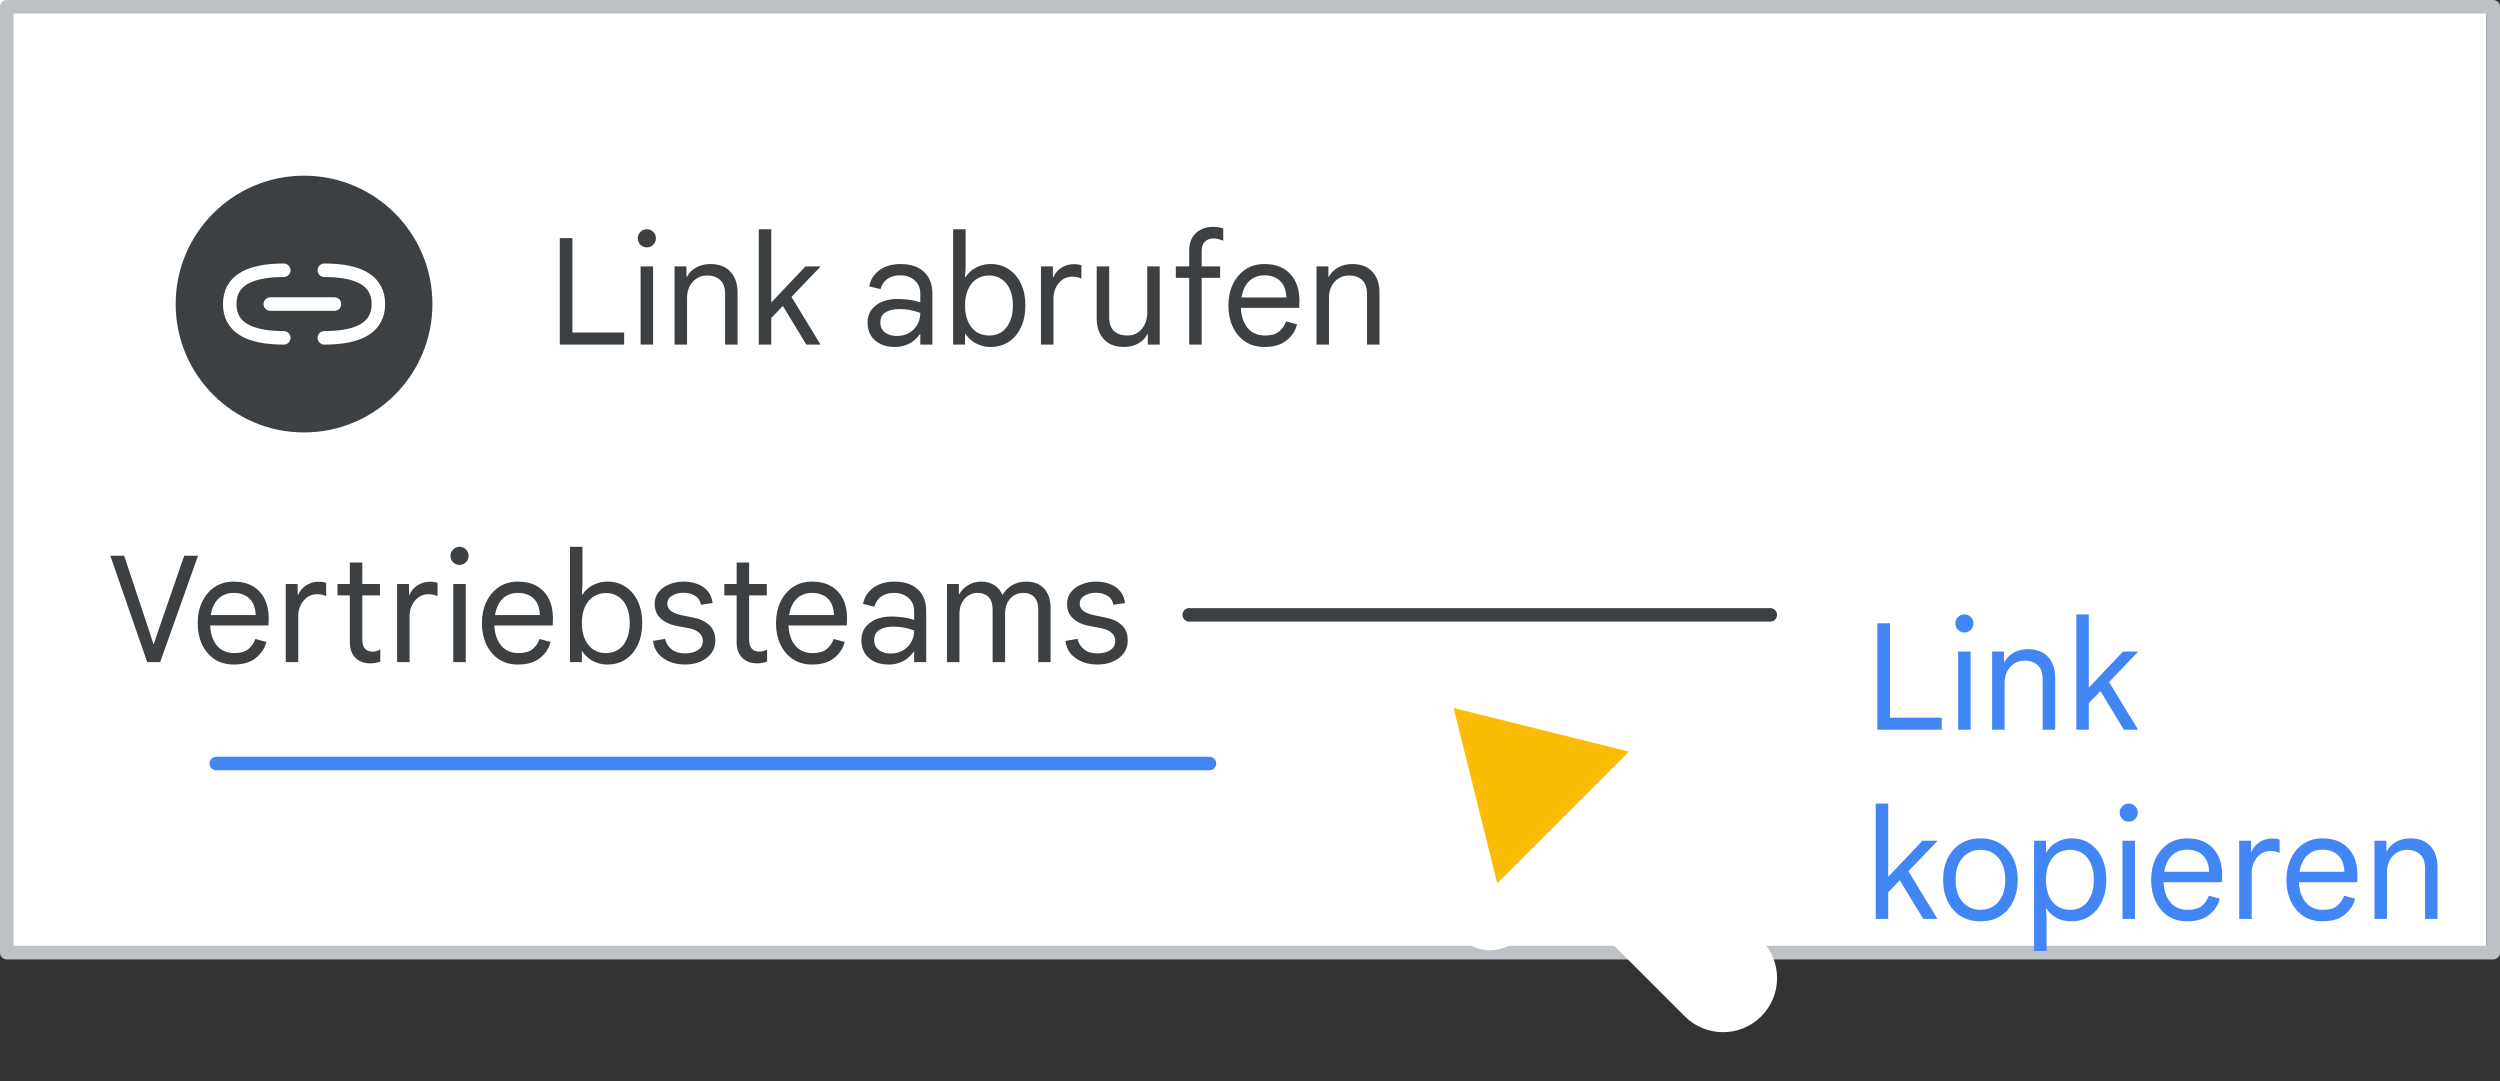
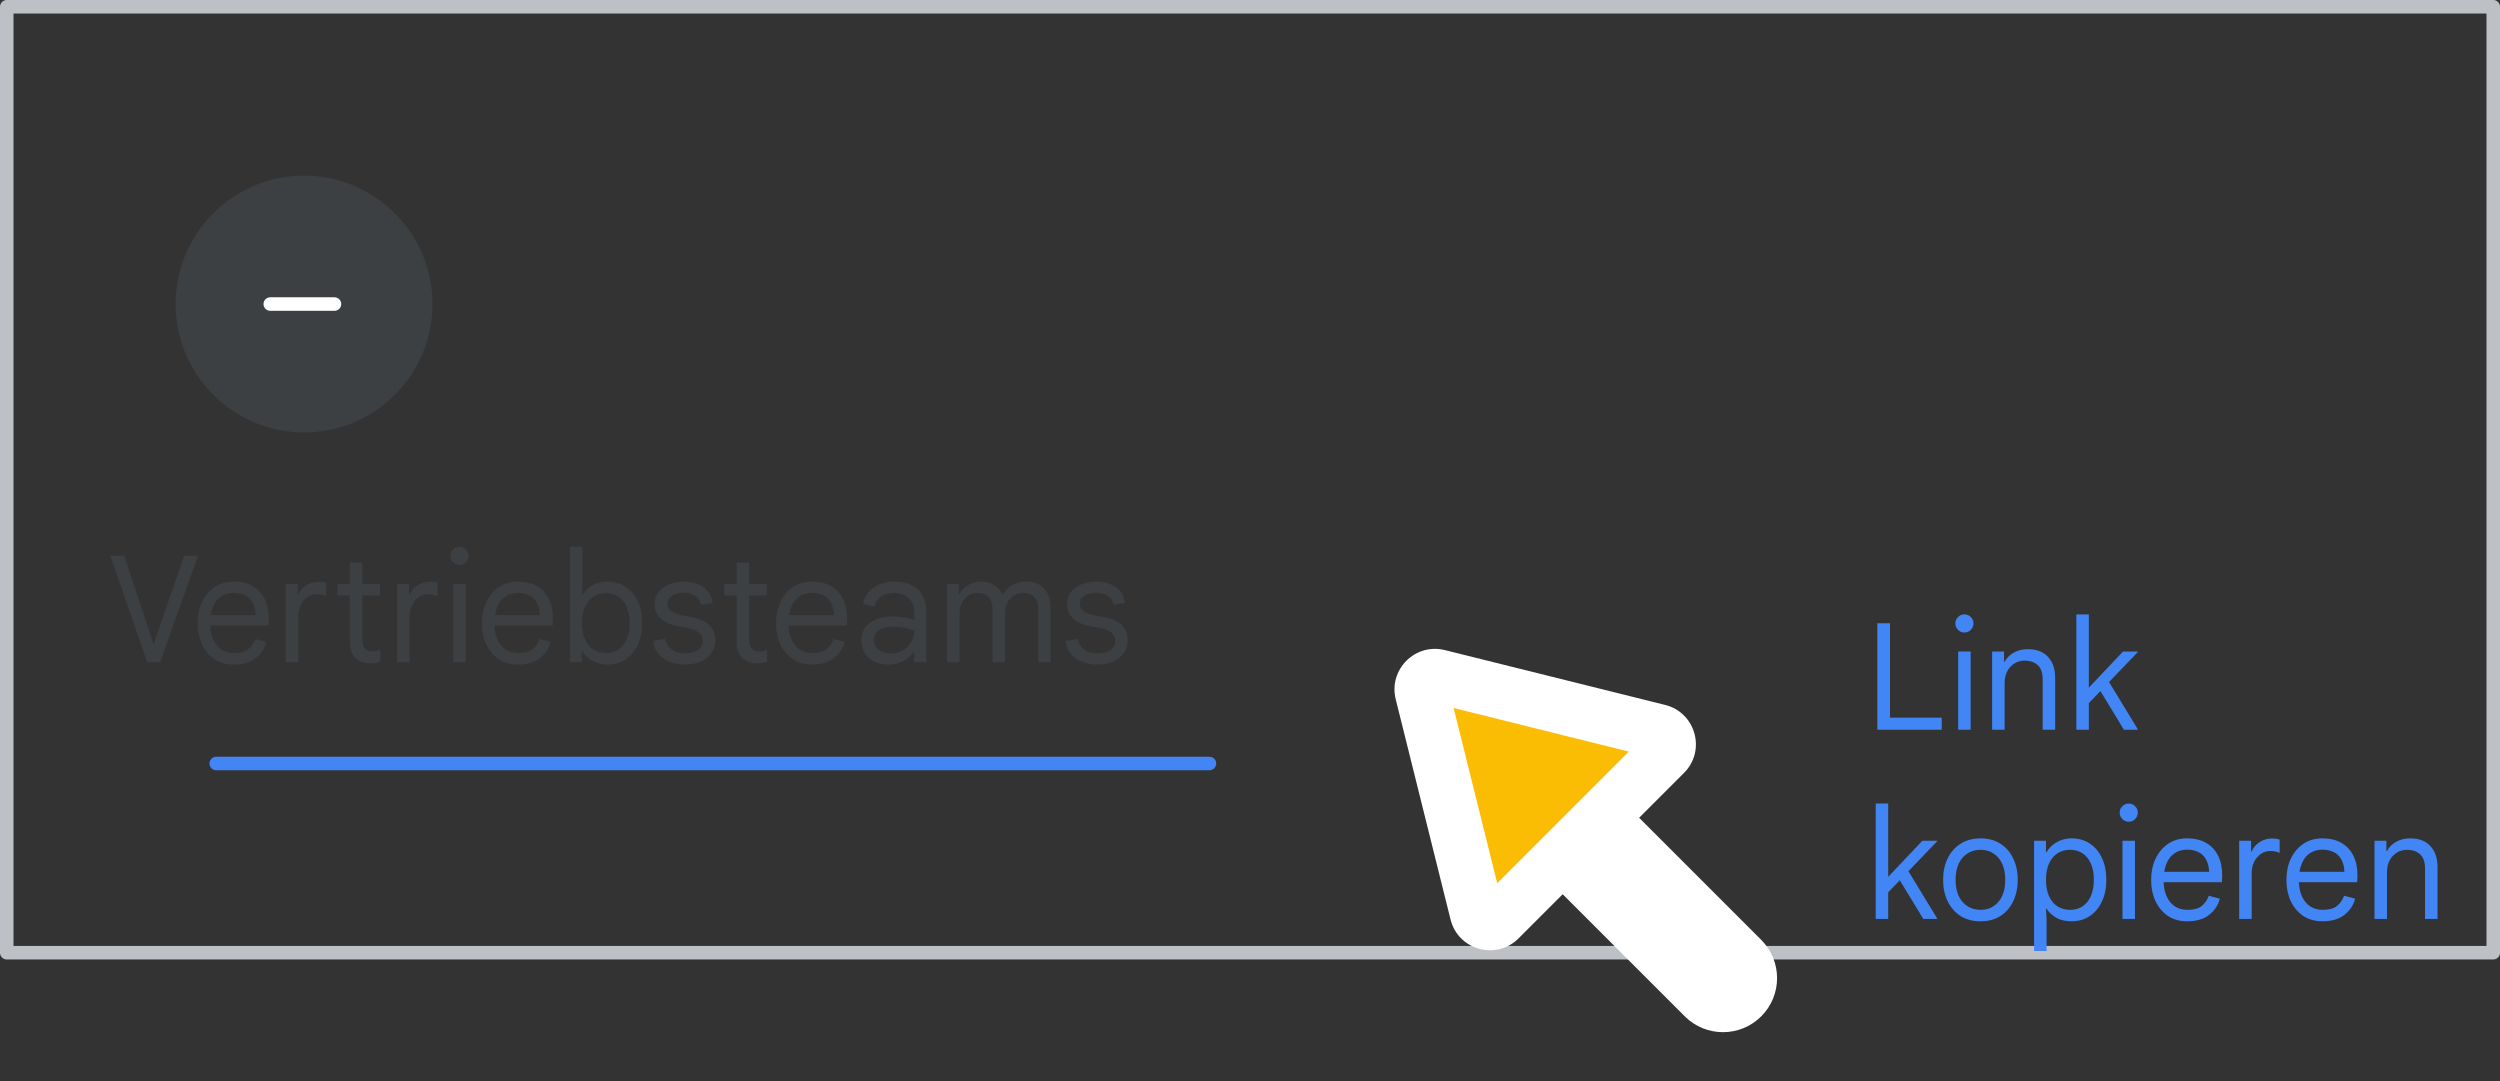
<svg xmlns="http://www.w3.org/2000/svg" width="185" height="80" viewBox="0 0 185 80" fill="none">
  <rect x="0" y="0" width="185" height="80" fill="#333333" stroke="none" />
  <g id="admin-target-audiences-drive-example" clip-path="url(#clip0_5497_15988)">
    <g id="get-link2">
-       <rect id="Rectangle" width="184" height="70" fill="white" />
      <path id="Stroke-43" fill-rule="evenodd" clip-rule="evenodd" d="M0.5 70.5H184.5V0.5H0.5V70.5Z" stroke="#BDC1C6" stroke-linecap="round" stroke-linejoin="round" />
      <g id="Group 28">
-         <path id="Stroke-44" d="M88 45.5H131" stroke="#3C4043" stroke-linecap="round" stroke-linejoin="round" />
        <path id="Stroke-44_2" d="M16 56.5H89.5" stroke="#4285F4" stroke-linecap="round" stroke-linejoin="round" />
        <g id="Group 30">
          <circle id="Oval" cx="22.5" cy="22.5" r="9.5" fill="#3C4043" />
          <g id="Group-4">
-             <path id="Path" d="M21 20C18.333 20 17 20.833 17 22.5C17 24.167 18.333 25 21 25" stroke="white" stroke-linecap="round" stroke-linejoin="round" />
-             <path id="Path_2" d="M24 20C26.667 20 28 20.833 28 22.5C28 24.167 26.667 25 24 25" stroke="white" stroke-linecap="round" stroke-linejoin="round" />
            <path id="Line" d="M20 22.5H24.75" stroke="white" stroke-linecap="round" stroke-linejoin="round" />
          </g>
        </g>
        <g id="Cursor ">
          <g id="Union">
            <mask id="path-9-outside-1_5497_15988" maskUnits="userSpaceOnUse" x="94.538" y="39.586" width="44.548" height="44.548" fill="black">
              <rect fill="white" x="94.538" y="39.586" width="44.548" height="44.548" />
              <path fill-rule="evenodd" clip-rule="evenodd" d="M106.436 50.048C105.704 49.866 105.042 50.528 105.224 51.26L109.281 67.56C109.469 68.314 110.409 68.575 110.959 68.025L115.639 63.345L126.089 73.795C126.87 74.576 128.136 74.576 128.917 73.795C129.698 73.014 129.698 71.748 128.917 70.966L118.468 60.517L123.202 55.783C123.751 55.233 123.491 54.293 122.736 54.105L106.436 50.048Z" />
            </mask>
            <path fill-rule="evenodd" clip-rule="evenodd" d="M106.436 50.048C105.704 49.866 105.042 50.528 105.224 51.26L109.281 67.56C109.469 68.314 110.409 68.575 110.959 68.025L115.639 63.345L126.089 73.795C126.87 74.576 128.136 74.576 128.917 73.795C129.698 73.014 129.698 71.748 128.917 70.966L118.468 60.517L123.202 55.783C123.751 55.233 123.491 54.293 122.736 54.105L106.436 50.048Z" fill="#FBBC04" />
-             <path d="M105.224 51.26L107.165 50.777L107.165 50.777L105.224 51.26ZM106.436 50.048L106.919 48.107L106.919 48.107L106.436 50.048ZM109.281 67.56L111.222 67.077L111.222 67.077L109.281 67.56ZM115.639 63.345L117.053 61.931L115.639 60.517L114.225 61.931L115.639 63.345ZM118.468 60.517L117.053 59.102L115.639 60.517L117.053 61.931L118.468 60.517ZM123.202 55.783L124.616 57.197L123.202 55.783ZM122.736 54.105L122.253 56.046L122.253 56.046L122.736 54.105ZM107.165 50.777C107.347 51.509 106.685 52.171 105.953 51.989L106.919 48.107C104.724 47.561 102.737 49.548 103.283 51.743L107.165 50.777ZM111.222 67.077L107.165 50.777L103.283 51.743L107.341 68.043L111.222 67.077ZM109.545 66.611C110.095 66.061 111.034 66.322 111.222 67.077L107.341 68.043C107.904 70.307 110.723 71.089 112.373 69.44L109.545 66.611ZM114.225 61.931L109.545 66.611L112.373 69.44L117.053 64.759L114.225 61.931ZM127.503 72.381L117.053 61.931L114.225 64.759L124.675 75.209L127.503 72.381ZM127.503 72.381L124.675 75.209C126.237 76.771 128.77 76.771 130.332 75.209L127.503 72.381ZM127.503 72.381L127.503 72.381L130.332 75.209C131.894 73.647 131.894 71.114 130.332 69.552L127.503 72.381ZM117.053 61.931L127.503 72.381L130.332 69.552L119.882 59.102L117.053 61.931ZM121.787 54.368L117.053 59.102L119.882 61.931L124.616 57.197L121.787 54.368ZM122.253 56.046C121.498 55.858 121.237 54.919 121.787 54.368L124.616 57.197C126.266 55.547 125.483 52.728 123.219 52.164L122.253 56.046ZM105.953 51.989L122.253 56.046L123.219 52.164L106.919 48.107L105.953 51.989Z" fill="white" mask="url(#path-9-outside-1_5497_15988)" />
+             <path d="M105.224 51.26L107.165 50.777L107.165 50.777L105.224 51.26ZM106.436 50.048L106.919 48.107L106.919 48.107L106.436 50.048ZM109.281 67.56L111.222 67.077L111.222 67.077L109.281 67.56ZM115.639 63.345L117.053 61.931L115.639 60.517L114.225 61.931L115.639 63.345ZM118.468 60.517L117.053 59.102L115.639 60.517L117.053 61.931ZM123.202 55.783L124.616 57.197L123.202 55.783ZM122.736 54.105L122.253 56.046L122.253 56.046L122.736 54.105ZM107.165 50.777C107.347 51.509 106.685 52.171 105.953 51.989L106.919 48.107C104.724 47.561 102.737 49.548 103.283 51.743L107.165 50.777ZM111.222 67.077L107.165 50.777L103.283 51.743L107.341 68.043L111.222 67.077ZM109.545 66.611C110.095 66.061 111.034 66.322 111.222 67.077L107.341 68.043C107.904 70.307 110.723 71.089 112.373 69.44L109.545 66.611ZM114.225 61.931L109.545 66.611L112.373 69.44L117.053 64.759L114.225 61.931ZM127.503 72.381L117.053 61.931L114.225 64.759L124.675 75.209L127.503 72.381ZM127.503 72.381L124.675 75.209C126.237 76.771 128.77 76.771 130.332 75.209L127.503 72.381ZM127.503 72.381L127.503 72.381L130.332 75.209C131.894 73.647 131.894 71.114 130.332 69.552L127.503 72.381ZM117.053 61.931L127.503 72.381L130.332 69.552L119.882 59.102L117.053 61.931ZM121.787 54.368L117.053 59.102L119.882 61.931L124.616 57.197L121.787 54.368ZM122.253 56.046C121.498 55.858 121.237 54.919 121.787 54.368L124.616 57.197C126.266 55.547 125.483 52.728 123.219 52.164L122.253 56.046ZM105.953 51.989L122.253 56.046L123.219 52.164L106.919 48.107L105.953 51.989Z" fill="white" mask="url(#path-9-outside-1_5497_15988)" />
          </g>
        </g>
      </g>
    </g>
-     <path id="Link abrufen" d="M41.424 25.5V17.624H42.359V24.609H46.187V25.5H41.424ZM47.404 25.5V19.714H48.328V25.5H47.404ZM47.866 18.306C47.683 18.306 47.525 18.24 47.393 18.108C47.261 17.976 47.195 17.818 47.195 17.635C47.195 17.444 47.261 17.287 47.393 17.162C47.525 17.03 47.683 16.964 47.866 16.964C48.057 16.964 48.215 17.03 48.339 17.162C48.471 17.287 48.537 17.444 48.537 17.635C48.537 17.818 48.471 17.976 48.339 18.108C48.215 18.24 48.057 18.306 47.866 18.306ZM49.918 25.5V19.714H50.798V20.473H50.842C50.982 20.202 51.202 19.978 51.502 19.802C51.81 19.626 52.162 19.538 52.558 19.538C53.211 19.538 53.71 19.729 54.054 20.11C54.406 20.491 54.582 21.008 54.582 21.661V25.5H53.658V21.782C53.658 21.276 53.53 20.917 53.273 20.704C53.024 20.491 52.712 20.385 52.338 20.385C52.03 20.385 51.763 20.462 51.535 20.616C51.315 20.763 51.143 20.961 51.018 21.21C50.901 21.452 50.842 21.723 50.842 22.024V25.5H49.918ZM56.149 25.5V16.964H57.073V22.387L59.603 19.714H60.692V19.758L58.569 21.969L60.692 25.456V25.5H59.669L57.931 22.64L57.073 23.531V25.5H56.149ZM66.201 25.676C65.805 25.676 65.457 25.603 65.156 25.456C64.856 25.309 64.621 25.104 64.452 24.84C64.284 24.569 64.199 24.25 64.199 23.883C64.199 23.494 64.298 23.172 64.496 22.915C64.702 22.651 64.969 22.453 65.299 22.321C65.637 22.189 66 22.123 66.388 22.123C66.616 22.123 66.825 22.134 67.015 22.156C67.213 22.171 67.4 22.196 67.576 22.233C67.76 22.27 67.936 22.317 68.104 22.376V21.738C68.104 21.32 67.965 20.99 67.686 20.748C67.408 20.499 67.052 20.374 66.619 20.374C66.238 20.374 65.923 20.462 65.673 20.638C65.424 20.807 65.252 21.06 65.156 21.397L64.32 21.188C64.386 20.843 64.526 20.55 64.738 20.308C64.951 20.059 65.219 19.868 65.541 19.736C65.871 19.604 66.231 19.538 66.619 19.538C67.375 19.538 67.958 19.729 68.368 20.11C68.786 20.491 68.995 21.027 68.995 21.716V25.5H68.104V24.741H68.06C67.958 24.888 67.822 25.034 67.653 25.181C67.485 25.328 67.279 25.445 67.037 25.533C66.803 25.628 66.524 25.676 66.201 25.676ZM66.366 24.862C66.704 24.862 67.001 24.789 67.257 24.642C67.521 24.495 67.727 24.294 67.873 24.037C68.027 23.773 68.104 23.48 68.104 23.157C67.833 23.054 67.573 22.981 67.323 22.937C67.074 22.893 66.817 22.871 66.553 22.871C66.135 22.871 65.794 22.952 65.53 23.113C65.274 23.267 65.145 23.524 65.145 23.883C65.145 24.176 65.259 24.415 65.486 24.598C65.721 24.774 66.014 24.862 66.366 24.862ZM73.293 25.676C73.007 25.676 72.743 25.628 72.501 25.533C72.26 25.445 72.05 25.328 71.874 25.181C71.698 25.034 71.559 24.877 71.457 24.708H71.412V25.5H70.532V16.964H71.457V19.714L71.412 20.506H71.457C71.559 20.337 71.698 20.18 71.874 20.033C72.05 19.886 72.26 19.769 72.501 19.681C72.751 19.586 73.019 19.538 73.305 19.538C73.825 19.538 74.276 19.67 74.657 19.934C75.046 20.191 75.347 20.55 75.559 21.012C75.772 21.467 75.879 21.998 75.879 22.607C75.879 23.208 75.772 23.74 75.559 24.202C75.347 24.664 75.046 25.027 74.657 25.291C74.269 25.548 73.814 25.676 73.293 25.676ZM73.195 24.829C73.539 24.829 73.844 24.745 74.108 24.576C74.371 24.4 74.577 24.147 74.724 23.817C74.877 23.487 74.954 23.084 74.954 22.607C74.954 22.13 74.877 21.727 74.724 21.397C74.577 21.067 74.371 20.818 74.108 20.649C73.844 20.473 73.539 20.385 73.195 20.385C72.85 20.385 72.542 20.473 72.27 20.649C72.007 20.818 71.797 21.067 71.644 21.397C71.49 21.727 71.412 22.13 71.412 22.607C71.412 23.084 71.49 23.487 71.644 23.817C71.797 24.147 72.007 24.4 72.27 24.576C72.542 24.745 72.85 24.829 73.195 24.829ZM77.031 25.5V19.714H77.912V20.517H77.956C78.029 20.326 78.142 20.158 78.296 20.011C78.451 19.864 78.626 19.751 78.825 19.67C79.03 19.589 79.239 19.549 79.451 19.549C79.591 19.549 79.704 19.556 79.793 19.571C79.88 19.586 79.957 19.608 80.023 19.637V20.616C79.921 20.565 79.811 20.528 79.694 20.506C79.576 20.484 79.455 20.473 79.331 20.473C79.074 20.473 78.839 20.546 78.626 20.693C78.421 20.84 78.256 21.038 78.132 21.287C78.014 21.529 77.956 21.797 77.956 22.09V25.5H77.031ZM83.18 25.676C82.534 25.676 82.035 25.485 81.683 25.104C81.332 24.723 81.156 24.206 81.156 23.553V19.714H82.079V23.432C82.079 23.938 82.204 24.297 82.454 24.51C82.71 24.723 83.025 24.829 83.4 24.829C83.715 24.829 83.983 24.756 84.203 24.609C84.422 24.455 84.591 24.253 84.709 24.004C84.833 23.755 84.895 23.483 84.895 23.19V19.714H85.82V25.5H84.939V24.741H84.895C84.808 24.917 84.679 25.078 84.51 25.225C84.342 25.364 84.144 25.474 83.916 25.555C83.689 25.636 83.444 25.676 83.18 25.676ZM87.011 20.561V19.714H88.001V18.515C88.001 18.156 88.074 17.848 88.221 17.591C88.375 17.334 88.584 17.136 88.848 16.997C89.112 16.858 89.405 16.788 89.728 16.788C89.918 16.788 90.072 16.799 90.19 16.821C90.314 16.843 90.424 16.872 90.52 16.909V17.811C90.424 17.774 90.318 17.738 90.201 17.701C90.091 17.664 89.951 17.646 89.783 17.646C89.541 17.646 89.335 17.723 89.167 17.877C89.005 18.031 88.925 18.269 88.925 18.592V19.714H90.289V20.561H88.925V25.5H88.001V20.561H87.011ZM93.564 25.676C93.022 25.676 92.549 25.544 92.145 25.28C91.749 25.009 91.441 24.642 91.221 24.18C91.009 23.718 90.902 23.197 90.902 22.618C90.902 22.024 91.012 21.496 91.232 21.034C91.46 20.565 91.771 20.198 92.167 19.934C92.571 19.67 93.033 19.538 93.553 19.538C94.111 19.538 94.58 19.648 94.961 19.868C95.35 20.088 95.647 20.403 95.852 20.814C96.058 21.217 96.16 21.701 96.16 22.266C96.16 22.361 96.157 22.457 96.149 22.552C96.149 22.64 96.146 22.717 96.138 22.783H91.826C91.841 23.179 91.914 23.524 92.046 23.817C92.193 24.147 92.398 24.4 92.662 24.576C92.934 24.745 93.245 24.829 93.597 24.829C94.059 24.829 94.408 24.734 94.642 24.543C94.884 24.345 95.06 24.092 95.17 23.784L95.984 24.004C95.867 24.473 95.607 24.869 95.203 25.192C94.807 25.515 94.261 25.676 93.564 25.676ZM91.87 22.013H95.192C95.185 21.764 95.145 21.54 95.071 21.342C95.005 21.137 94.903 20.964 94.763 20.825C94.631 20.678 94.463 20.568 94.257 20.495C94.059 20.414 93.825 20.374 93.553 20.374C93.209 20.374 92.904 20.462 92.64 20.638C92.384 20.807 92.186 21.056 92.046 21.386C91.966 21.569 91.907 21.778 91.87 22.013ZM97.42 25.5V19.714H98.3V20.473H98.344C98.484 20.202 98.704 19.978 99.004 19.802C99.312 19.626 99.664 19.538 100.06 19.538C100.713 19.538 101.212 19.729 101.556 20.11C101.908 20.491 102.084 21.008 102.084 21.661V25.5H101.16V21.782C101.16 21.276 101.032 20.917 100.775 20.704C100.526 20.491 100.214 20.385 99.84 20.385C99.532 20.385 99.264 20.462 99.037 20.616C98.817 20.763 98.645 20.961 98.52 21.21C98.403 21.452 98.344 21.723 98.344 22.024V25.5H97.42Z" fill="#3C4043" />
    <path id="Vertriebsteams" d="M10.893 49L8.165 41.124H9.188L11.091 46.844L11.344 47.647H11.388L11.652 46.844L13.632 41.124H14.655L11.85 49H10.893ZM17.29 49.176C16.747 49.176 16.274 49.044 15.871 48.78C15.475 48.509 15.167 48.142 14.947 47.68C14.734 47.218 14.628 46.697 14.628 46.118C14.628 45.524 14.738 44.996 14.958 44.534C15.185 44.065 15.497 43.698 15.893 43.434C16.296 43.17 16.758 43.038 17.279 43.038C17.836 43.038 18.306 43.148 18.687 43.368C19.076 43.588 19.373 43.903 19.578 44.314C19.783 44.717 19.886 45.201 19.886 45.766C19.886 45.861 19.882 45.957 19.875 46.052C19.875 46.14 19.871 46.217 19.864 46.283H15.552C15.567 46.679 15.64 47.024 15.772 47.317C15.919 47.647 16.124 47.9 16.388 48.076C16.659 48.245 16.971 48.329 17.323 48.329C17.785 48.329 18.133 48.234 18.368 48.043C18.61 47.845 18.786 47.592 18.896 47.284L19.71 47.504C19.593 47.973 19.332 48.369 18.929 48.692C18.533 49.015 17.987 49.176 17.29 49.176ZM15.596 45.513H18.918C18.911 45.264 18.87 45.04 18.797 44.842C18.731 44.637 18.628 44.464 18.489 44.325C18.357 44.178 18.188 44.068 17.983 43.995C17.785 43.914 17.55 43.874 17.279 43.874C16.934 43.874 16.63 43.962 16.366 44.138C16.109 44.307 15.911 44.556 15.772 44.886C15.691 45.069 15.633 45.278 15.596 45.513ZM24.974 43.214H25.887V41.63H26.811V43.214H28.12V44.061H26.811V47.339C26.811 47.618 26.873 47.834 26.998 47.988C27.122 48.142 27.309 48.219 27.559 48.219C27.683 48.219 27.79 48.204 27.878 48.175C27.973 48.146 28.061 48.105 28.142 48.054V48.956C28.046 48.993 27.944 49.022 27.834 49.044C27.724 49.073 27.581 49.088 27.405 49.088C26.95 49.088 26.583 48.952 26.305 48.681C26.026 48.402 25.887 48.017 25.887 47.526V44.061H24.974V43.214ZM21.146 49V43.214H22.026V44.017H22.07C22.143 43.826 22.257 43.658 22.411 43.511C22.565 43.364 22.741 43.251 22.939 43.17C23.144 43.089 23.353 43.049 23.566 43.049C23.705 43.049 23.819 43.056 23.907 43.071C23.995 43.086 24.072 43.108 24.138 43.137V44.116C24.035 44.065 23.925 44.028 23.808 44.006C23.69 43.984 23.569 43.973 23.445 43.973C23.188 43.973 22.953 44.046 22.741 44.193C22.535 44.34 22.37 44.538 22.246 44.787C22.128 45.029 22.07 45.297 22.07 45.59V49H21.146ZM29.385 49V43.214H30.265V44.017H30.309C30.382 43.826 30.496 43.658 30.65 43.511C30.804 43.364 30.98 43.251 31.178 43.17C31.383 43.089 31.592 43.049 31.805 43.049C31.944 43.049 32.058 43.056 32.146 43.071C32.234 43.086 32.311 43.108 32.377 43.137V44.116C32.274 44.065 32.164 44.028 32.047 44.006C31.93 43.984 31.809 43.973 31.684 43.973C31.427 43.973 31.193 44.046 30.98 44.193C30.775 44.34 30.61 44.538 30.485 44.787C30.368 45.029 30.309 45.297 30.309 45.59V49H29.385ZM33.542 49V43.214H34.466V49H33.542ZM34.004 41.806C33.821 41.806 33.663 41.74 33.531 41.608C33.399 41.476 33.333 41.318 33.333 41.135C33.333 40.944 33.399 40.787 33.531 40.662C33.663 40.53 33.821 40.464 34.004 40.464C34.195 40.464 34.352 40.53 34.477 40.662C34.609 40.787 34.675 40.944 34.675 41.135C34.675 41.318 34.609 41.476 34.477 41.608C34.352 41.74 34.195 41.806 34.004 41.806ZM38.323 49.176C37.781 49.176 37.308 49.044 36.904 48.78C36.508 48.509 36.2 48.142 35.98 47.68C35.768 47.218 35.661 46.697 35.661 46.118C35.661 45.524 35.771 44.996 35.991 44.534C36.219 44.065 36.53 43.698 36.926 43.434C37.33 43.17 37.792 43.038 38.312 43.038C38.87 43.038 39.339 43.148 39.72 43.368C40.109 43.588 40.406 43.903 40.611 44.314C40.817 44.717 40.919 45.201 40.919 45.766C40.919 45.861 40.916 45.957 40.908 46.052C40.908 46.14 40.905 46.217 40.897 46.283H36.585C36.6 46.679 36.673 47.024 36.805 47.317C36.952 47.647 37.157 47.9 37.421 48.076C37.693 48.245 38.004 48.329 38.356 48.329C38.818 48.329 39.167 48.234 39.401 48.043C39.643 47.845 39.819 47.592 39.929 47.284L40.743 47.504C40.626 47.973 40.366 48.369 39.962 48.692C39.566 49.015 39.02 49.176 38.323 49.176ZM36.629 45.513H39.951C39.944 45.264 39.904 45.04 39.83 44.842C39.764 44.637 39.662 44.464 39.522 44.325C39.39 44.178 39.222 44.068 39.016 43.995C38.818 43.914 38.584 43.874 38.312 43.874C37.968 43.874 37.663 43.962 37.399 44.138C37.143 44.307 36.945 44.556 36.805 44.886C36.725 45.069 36.666 45.278 36.629 45.513ZM44.94 49.176C44.654 49.176 44.39 49.128 44.148 49.033C43.906 48.945 43.697 48.828 43.521 48.681C43.345 48.534 43.206 48.377 43.103 48.208H43.059V49H42.179V40.464H43.103V43.214L43.059 44.006H43.103C43.206 43.837 43.345 43.68 43.521 43.533C43.697 43.386 43.906 43.269 44.148 43.181C44.397 43.086 44.665 43.038 44.951 43.038C45.472 43.038 45.923 43.17 46.304 43.434C46.693 43.691 46.993 44.05 47.206 44.512C47.419 44.967 47.525 45.498 47.525 46.107C47.525 46.708 47.419 47.24 47.206 47.702C46.993 48.164 46.693 48.527 46.304 48.791C45.915 49.048 45.461 49.176 44.94 49.176ZM44.841 48.329C45.186 48.329 45.49 48.245 45.754 48.076C46.018 47.9 46.223 47.647 46.37 47.317C46.524 46.987 46.601 46.584 46.601 46.107C46.601 45.63 46.524 45.227 46.37 44.897C46.223 44.567 46.018 44.318 45.754 44.149C45.49 43.973 45.186 43.885 44.841 43.885C44.496 43.885 44.188 43.973 43.917 44.149C43.653 44.318 43.444 44.567 43.29 44.897C43.136 45.227 43.059 45.63 43.059 46.107C43.059 46.584 43.136 46.987 43.29 47.317C43.444 47.647 43.653 47.9 43.917 48.076C44.188 48.245 44.496 48.329 44.841 48.329ZM50.69 49.176C50.294 49.176 49.923 49.11 49.579 48.978C49.234 48.839 48.948 48.641 48.721 48.384C48.501 48.12 48.369 47.801 48.325 47.427L49.216 47.273C49.274 47.566 49.428 47.819 49.678 48.032C49.927 48.245 50.264 48.351 50.69 48.351C51.056 48.351 51.368 48.274 51.625 48.12C51.881 47.959 52.01 47.731 52.01 47.438C52.01 47.262 51.966 47.112 51.878 46.987C51.79 46.855 51.658 46.745 51.482 46.657C51.313 46.569 51.097 46.503 50.833 46.459L50.118 46.327C49.795 46.268 49.505 46.169 49.249 46.03C48.999 45.891 48.801 45.711 48.655 45.491C48.515 45.264 48.446 44.992 48.446 44.677C48.446 44.347 48.541 44.061 48.732 43.819C48.93 43.57 49.19 43.379 49.513 43.247C49.843 43.108 50.202 43.038 50.591 43.038C50.943 43.038 51.269 43.093 51.57 43.203C51.878 43.306 52.134 43.474 52.34 43.709C52.552 43.936 52.684 44.241 52.736 44.622L51.878 44.754C51.804 44.431 51.647 44.204 51.405 44.072C51.17 43.933 50.899 43.863 50.591 43.863C50.253 43.863 49.967 43.936 49.733 44.083C49.498 44.222 49.381 44.417 49.381 44.666C49.381 44.886 49.469 45.066 49.645 45.205C49.821 45.344 50.099 45.454 50.481 45.535L51.295 45.7C51.815 45.803 52.219 45.993 52.505 46.272C52.791 46.543 52.934 46.921 52.934 47.405C52.934 47.764 52.835 48.076 52.637 48.34C52.439 48.604 52.171 48.809 51.834 48.956C51.496 49.103 51.115 49.176 50.69 49.176ZM53.598 43.214H54.511V41.63H55.435V43.214H56.744V44.061H55.435V47.339C55.435 47.618 55.497 47.834 55.622 47.988C55.747 48.142 55.934 48.219 56.183 48.219C56.308 48.219 56.414 48.204 56.502 48.175C56.597 48.146 56.685 48.105 56.766 48.054V48.956C56.671 48.993 56.568 49.022 56.458 49.044C56.348 49.073 56.205 49.088 56.029 49.088C55.574 49.088 55.208 48.952 54.929 48.681C54.65 48.402 54.511 48.017 54.511 47.526V44.061H53.598V43.214ZM60.087 49.176C59.544 49.176 59.071 49.044 58.668 48.78C58.272 48.509 57.964 48.142 57.744 47.68C57.531 47.218 57.425 46.697 57.425 46.118C57.425 45.524 57.535 44.996 57.755 44.534C57.982 44.065 58.294 43.698 58.69 43.434C59.093 43.17 59.555 43.038 60.076 43.038C60.633 43.038 61.103 43.148 61.484 43.368C61.873 43.588 62.17 43.903 62.375 44.314C62.58 44.717 62.683 45.201 62.683 45.766C62.683 45.861 62.679 45.957 62.672 46.052C62.672 46.14 62.668 46.217 62.661 46.283H58.349C58.364 46.679 58.437 47.024 58.569 47.317C58.716 47.647 58.921 47.9 59.185 48.076C59.456 48.245 59.768 48.329 60.12 48.329C60.582 48.329 60.93 48.234 61.165 48.043C61.407 47.845 61.583 47.592 61.693 47.284L62.507 47.504C62.39 47.973 62.129 48.369 61.726 48.692C61.33 49.015 60.784 49.176 60.087 49.176ZM58.393 45.513H61.715C61.708 45.264 61.667 45.04 61.594 44.842C61.528 44.637 61.425 44.464 61.286 44.325C61.154 44.178 60.985 44.068 60.78 43.995C60.582 43.914 60.347 43.874 60.076 43.874C59.731 43.874 59.427 43.962 59.163 44.138C58.906 44.307 58.708 44.556 58.569 44.886C58.488 45.069 58.43 45.278 58.393 45.513ZM65.745 49.176C65.349 49.176 65.001 49.103 64.7 48.956C64.4 48.809 64.165 48.604 63.996 48.34C63.828 48.069 63.743 47.75 63.743 47.383C63.743 46.994 63.842 46.672 64.04 46.415C64.246 46.151 64.513 45.953 64.843 45.821C65.181 45.689 65.544 45.623 65.932 45.623C66.16 45.623 66.369 45.634 66.559 45.656C66.757 45.671 66.944 45.696 67.12 45.733C67.304 45.77 67.48 45.817 67.648 45.876V45.238C67.648 44.82 67.509 44.49 67.23 44.248C66.952 43.999 66.596 43.874 66.163 43.874C65.782 43.874 65.467 43.962 65.217 44.138C64.968 44.307 64.796 44.56 64.7 44.897L63.864 44.688C63.93 44.343 64.07 44.05 64.282 43.808C64.495 43.559 64.763 43.368 65.085 43.236C65.415 43.104 65.775 43.038 66.163 43.038C66.919 43.038 67.502 43.229 67.912 43.61C68.33 43.991 68.539 44.527 68.539 45.216V49H67.648V48.241H67.604C67.502 48.388 67.366 48.534 67.197 48.681C67.029 48.828 66.823 48.945 66.581 49.033C66.347 49.128 66.068 49.176 65.745 49.176ZM65.91 48.362C66.248 48.362 66.545 48.289 66.801 48.142C67.065 47.995 67.271 47.794 67.417 47.537C67.571 47.273 67.648 46.98 67.648 46.657C67.377 46.554 67.117 46.481 66.867 46.437C66.618 46.393 66.361 46.371 66.097 46.371C65.679 46.371 65.338 46.452 65.074 46.613C64.818 46.767 64.689 47.024 64.689 47.383C64.689 47.676 64.803 47.915 65.03 48.098C65.265 48.274 65.558 48.362 65.91 48.362ZM70.076 49V43.214H70.956V43.951H71C71.096 43.775 71.224 43.621 71.385 43.489C71.547 43.35 71.73 43.24 71.935 43.159C72.148 43.078 72.372 43.038 72.606 43.038C72.995 43.038 73.325 43.13 73.596 43.313C73.868 43.489 74.062 43.731 74.179 44.039C74.348 43.738 74.583 43.496 74.883 43.313C75.191 43.13 75.547 43.038 75.95 43.038C76.522 43.038 76.962 43.214 77.27 43.566C77.586 43.911 77.743 44.38 77.743 44.974V49H76.83V45.128C76.83 44.695 76.731 44.38 76.533 44.182C76.343 43.977 76.068 43.874 75.708 43.874C75.452 43.874 75.221 43.94 75.015 44.072C74.817 44.204 74.66 44.384 74.542 44.611C74.432 44.838 74.377 45.095 74.377 45.381V49H73.453V45.139C73.453 44.706 73.354 44.387 73.156 44.182C72.958 43.977 72.683 43.874 72.331 43.874C72.075 43.874 71.844 43.944 71.638 44.083C71.44 44.215 71.283 44.398 71.165 44.633C71.055 44.86 71 45.117 71 45.403V49H70.076ZM81.208 49.176C80.812 49.176 80.442 49.11 80.097 48.978C79.753 48.839 79.467 48.641 79.239 48.384C79.019 48.12 78.887 47.801 78.843 47.427L79.734 47.273C79.793 47.566 79.947 47.819 80.196 48.032C80.446 48.245 80.783 48.351 81.208 48.351C81.575 48.351 81.887 48.274 82.143 48.12C82.4 47.959 82.528 47.731 82.528 47.438C82.528 47.262 82.484 47.112 82.396 46.987C82.308 46.855 82.176 46.745 82 46.657C81.832 46.569 81.615 46.503 81.351 46.459L80.636 46.327C80.314 46.268 80.024 46.169 79.767 46.03C79.518 45.891 79.32 45.711 79.173 45.491C79.034 45.264 78.964 44.992 78.964 44.677C78.964 44.347 79.06 44.061 79.25 43.819C79.448 43.57 79.709 43.379 80.031 43.247C80.361 43.108 80.721 43.038 81.109 43.038C81.461 43.038 81.788 43.093 82.088 43.203C82.396 43.306 82.653 43.474 82.858 43.709C83.071 43.936 83.203 44.241 83.254 44.622L82.396 44.754C82.323 44.431 82.165 44.204 81.923 44.072C81.689 43.933 81.417 43.863 81.109 43.863C80.772 43.863 80.486 43.936 80.251 44.083C80.017 44.222 79.899 44.417 79.899 44.666C79.899 44.886 79.987 45.066 80.163 45.205C80.339 45.344 80.618 45.454 80.999 45.535L81.813 45.7C82.334 45.803 82.737 45.993 83.023 46.272C83.309 46.543 83.452 46.921 83.452 47.405C83.452 47.764 83.353 48.076 83.155 48.34C82.957 48.604 82.69 48.809 82.352 48.956C82.015 49.103 81.634 49.176 81.208 49.176Z" fill="#3C4043" />
    <path id="Link kopieren" d="M138.924 54V46.124H139.859V53.109H143.687V54H138.924ZM144.904 54V48.214H145.828V54H144.904ZM145.366 46.806C145.183 46.806 145.025 46.74 144.893 46.608C144.761 46.476 144.695 46.318 144.695 46.135C144.695 45.944 144.761 45.787 144.893 45.662C145.025 45.53 145.183 45.464 145.366 45.464C145.557 45.464 145.715 45.53 145.839 45.662C145.971 45.787 146.037 45.944 146.037 46.135C146.037 46.318 145.971 46.476 145.839 46.608C145.715 46.74 145.557 46.806 145.366 46.806ZM147.418 54V48.214H148.298V48.973H148.342C148.482 48.702 148.702 48.478 149.002 48.302C149.31 48.126 149.662 48.038 150.058 48.038C150.711 48.038 151.21 48.229 151.554 48.61C151.906 48.991 152.082 49.508 152.082 50.161V54H151.158V50.282C151.158 49.776 151.03 49.417 150.773 49.204C150.524 48.991 150.212 48.885 149.838 48.885C149.53 48.885 149.263 48.962 149.035 49.116C148.815 49.263 148.643 49.461 148.518 49.71C148.401 49.952 148.342 50.223 148.342 50.524V54H147.418ZM153.649 54V45.464H154.573V50.887L157.103 48.214H158.192V48.258L156.069 50.469L158.192 53.956V54H157.169L155.431 51.14L154.573 52.031V54H153.649ZM138.803 68V59.464H139.727V64.887L142.257 62.214H143.346V62.258L141.223 64.469L143.346 67.956V68H142.323L140.585 65.14L139.727 66.031V68H138.803ZM146.562 68.176C145.997 68.176 145.506 68.048 145.088 67.791C144.677 67.527 144.358 67.164 144.131 66.702C143.904 66.24 143.79 65.708 143.79 65.107C143.79 64.498 143.904 63.967 144.131 63.512C144.358 63.05 144.677 62.691 145.088 62.434C145.506 62.17 145.997 62.038 146.562 62.038C147.127 62.038 147.614 62.17 148.025 62.434C148.436 62.691 148.751 63.05 148.971 63.512C149.198 63.967 149.312 64.498 149.312 65.107C149.312 65.708 149.198 66.24 148.971 66.702C148.751 67.164 148.436 67.527 148.025 67.791C147.614 68.048 147.127 68.176 146.562 68.176ZM146.562 67.329C146.921 67.329 147.237 67.241 147.508 67.065C147.787 66.889 148.003 66.636 148.157 66.306C148.311 65.976 148.388 65.576 148.388 65.107C148.388 64.638 148.311 64.238 148.157 63.908C148.003 63.578 147.787 63.325 147.508 63.149C147.237 62.973 146.921 62.885 146.562 62.885C146.203 62.885 145.884 62.973 145.605 63.149C145.326 63.325 145.106 63.578 144.945 63.908C144.791 64.238 144.714 64.638 144.714 65.107C144.714 65.576 144.791 65.976 144.945 66.306C145.106 66.636 145.326 66.889 145.605 67.065C145.884 67.241 146.203 67.329 146.562 67.329ZM150.523 70.376V62.214H151.403V63.061H151.447C151.549 62.878 151.689 62.709 151.865 62.555C152.048 62.401 152.261 62.276 152.503 62.181C152.752 62.086 153.012 62.038 153.284 62.038C153.804 62.038 154.259 62.166 154.648 62.423C155.036 62.68 155.337 63.039 155.55 63.501C155.762 63.963 155.869 64.498 155.869 65.107C155.869 65.716 155.759 66.251 155.539 66.713C155.326 67.175 155.025 67.534 154.637 67.791C154.255 68.048 153.804 68.176 153.284 68.176C152.836 68.176 152.455 68.084 152.14 67.901C151.824 67.71 151.593 67.49 151.447 67.241H151.403L151.447 68V70.376H150.523ZM153.185 67.329C153.529 67.329 153.834 67.245 154.098 67.076C154.362 66.907 154.567 66.658 154.714 66.328C154.868 65.991 154.945 65.584 154.945 65.107C154.945 64.623 154.868 64.216 154.714 63.886C154.567 63.556 154.362 63.307 154.098 63.138C153.834 62.969 153.529 62.885 153.185 62.885C152.84 62.885 152.532 62.969 152.261 63.138C151.997 63.307 151.788 63.556 151.634 63.886C151.48 64.216 151.403 64.623 151.403 65.107C151.403 65.584 151.48 65.991 151.634 66.328C151.788 66.658 151.997 66.907 152.261 67.076C152.532 67.245 152.84 67.329 153.185 67.329ZM157.064 68V62.214H157.988V68H157.064ZM157.526 60.806C157.343 60.806 157.185 60.74 157.053 60.608C156.921 60.476 156.855 60.318 156.855 60.135C156.855 59.944 156.921 59.787 157.053 59.662C157.185 59.53 157.343 59.464 157.526 59.464C157.717 59.464 157.875 59.53 157.999 59.662C158.131 59.787 158.197 59.944 158.197 60.135C158.197 60.318 158.131 60.476 157.999 60.608C157.875 60.74 157.717 60.806 157.526 60.806ZM161.846 68.176C161.303 68.176 160.83 68.044 160.427 67.78C160.031 67.509 159.723 67.142 159.503 66.68C159.29 66.218 159.184 65.697 159.184 65.118C159.184 64.524 159.294 63.996 159.514 63.534C159.741 63.065 160.053 62.698 160.449 62.434C160.852 62.17 161.314 62.038 161.835 62.038C162.392 62.038 162.861 62.148 163.243 62.368C163.631 62.588 163.928 62.903 164.134 63.314C164.339 63.717 164.442 64.201 164.442 64.766C164.442 64.861 164.438 64.957 164.431 65.052C164.431 65.14 164.427 65.217 164.42 65.283H160.108C160.122 65.679 160.196 66.024 160.328 66.317C160.474 66.647 160.68 66.9 160.944 67.076C161.215 67.245 161.527 67.329 161.879 67.329C162.341 67.329 162.689 67.234 162.924 67.043C163.166 66.845 163.342 66.592 163.452 66.284L164.266 66.504C164.148 66.973 163.888 67.369 163.485 67.692C163.089 68.015 162.542 68.176 161.846 68.176ZM160.152 64.513H163.474C163.466 64.264 163.426 64.04 163.353 63.842C163.287 63.637 163.184 63.464 163.045 63.325C162.913 63.178 162.744 63.068 162.539 62.995C162.341 62.914 162.106 62.874 161.835 62.874C161.49 62.874 161.186 62.962 160.922 63.138C160.665 63.307 160.467 63.556 160.328 63.886C160.247 64.069 160.188 64.278 160.152 64.513ZM165.701 68V62.214H166.581V63.017H166.625C166.699 62.826 166.812 62.658 166.966 62.511C167.12 62.364 167.296 62.251 167.494 62.17C167.7 62.089 167.909 62.049 168.121 62.049C168.261 62.049 168.374 62.056 168.462 62.071C168.55 62.086 168.627 62.108 168.693 62.137V63.116C168.591 63.065 168.481 63.028 168.363 63.006C168.246 62.984 168.125 62.973 168 62.973C167.744 62.973 167.509 63.046 167.296 63.193C167.091 63.34 166.926 63.538 166.801 63.787C166.684 64.029 166.625 64.297 166.625 64.59V68H165.701ZM171.857 68.176C171.315 68.176 170.842 68.044 170.438 67.78C170.042 67.509 169.734 67.142 169.514 66.68C169.302 66.218 169.195 65.697 169.195 65.118C169.195 64.524 169.305 63.996 169.525 63.534C169.753 63.065 170.064 62.698 170.46 62.434C170.864 62.17 171.326 62.038 171.846 62.038C172.404 62.038 172.873 62.148 173.254 62.368C173.643 62.588 173.94 62.903 174.145 63.314C174.351 63.717 174.453 64.201 174.453 64.766C174.453 64.861 174.45 64.957 174.442 65.052C174.442 65.14 174.439 65.217 174.431 65.283H170.119C170.134 65.679 170.207 66.024 170.339 66.317C170.486 66.647 170.691 66.9 170.955 67.076C171.227 67.245 171.538 67.329 171.89 67.329C172.352 67.329 172.701 67.234 172.935 67.043C173.177 66.845 173.353 66.592 173.463 66.284L174.277 66.504C174.16 66.973 173.9 67.369 173.496 67.692C173.1 68.015 172.554 68.176 171.857 68.176ZM170.163 64.513H173.485C173.478 64.264 173.438 64.04 173.364 63.842C173.298 63.637 173.196 63.464 173.056 63.325C172.924 63.178 172.756 63.068 172.55 62.995C172.352 62.914 172.118 62.874 171.846 62.874C171.502 62.874 171.197 62.962 170.933 63.138C170.677 63.307 170.479 63.556 170.339 63.886C170.259 64.069 170.2 64.278 170.163 64.513ZM175.713 68V62.214H176.593V62.973H176.637C176.776 62.702 176.996 62.478 177.297 62.302C177.605 62.126 177.957 62.038 178.353 62.038C179.006 62.038 179.504 62.229 179.849 62.61C180.201 62.991 180.377 63.508 180.377 64.161V68H179.453V64.282C179.453 63.776 179.325 63.417 179.068 63.204C178.819 62.991 178.507 62.885 178.133 62.885C177.825 62.885 177.557 62.962 177.33 63.116C177.11 63.263 176.938 63.461 176.813 63.71C176.696 63.952 176.637 64.223 176.637 64.524V68H175.713Z" fill="#4285F4" />
  </g>
  <defs>
    <clipPath id="clip0_5497_15988">
      <rect width="185" height="80" fill="white" />
    </clipPath>
  </defs>
</svg>